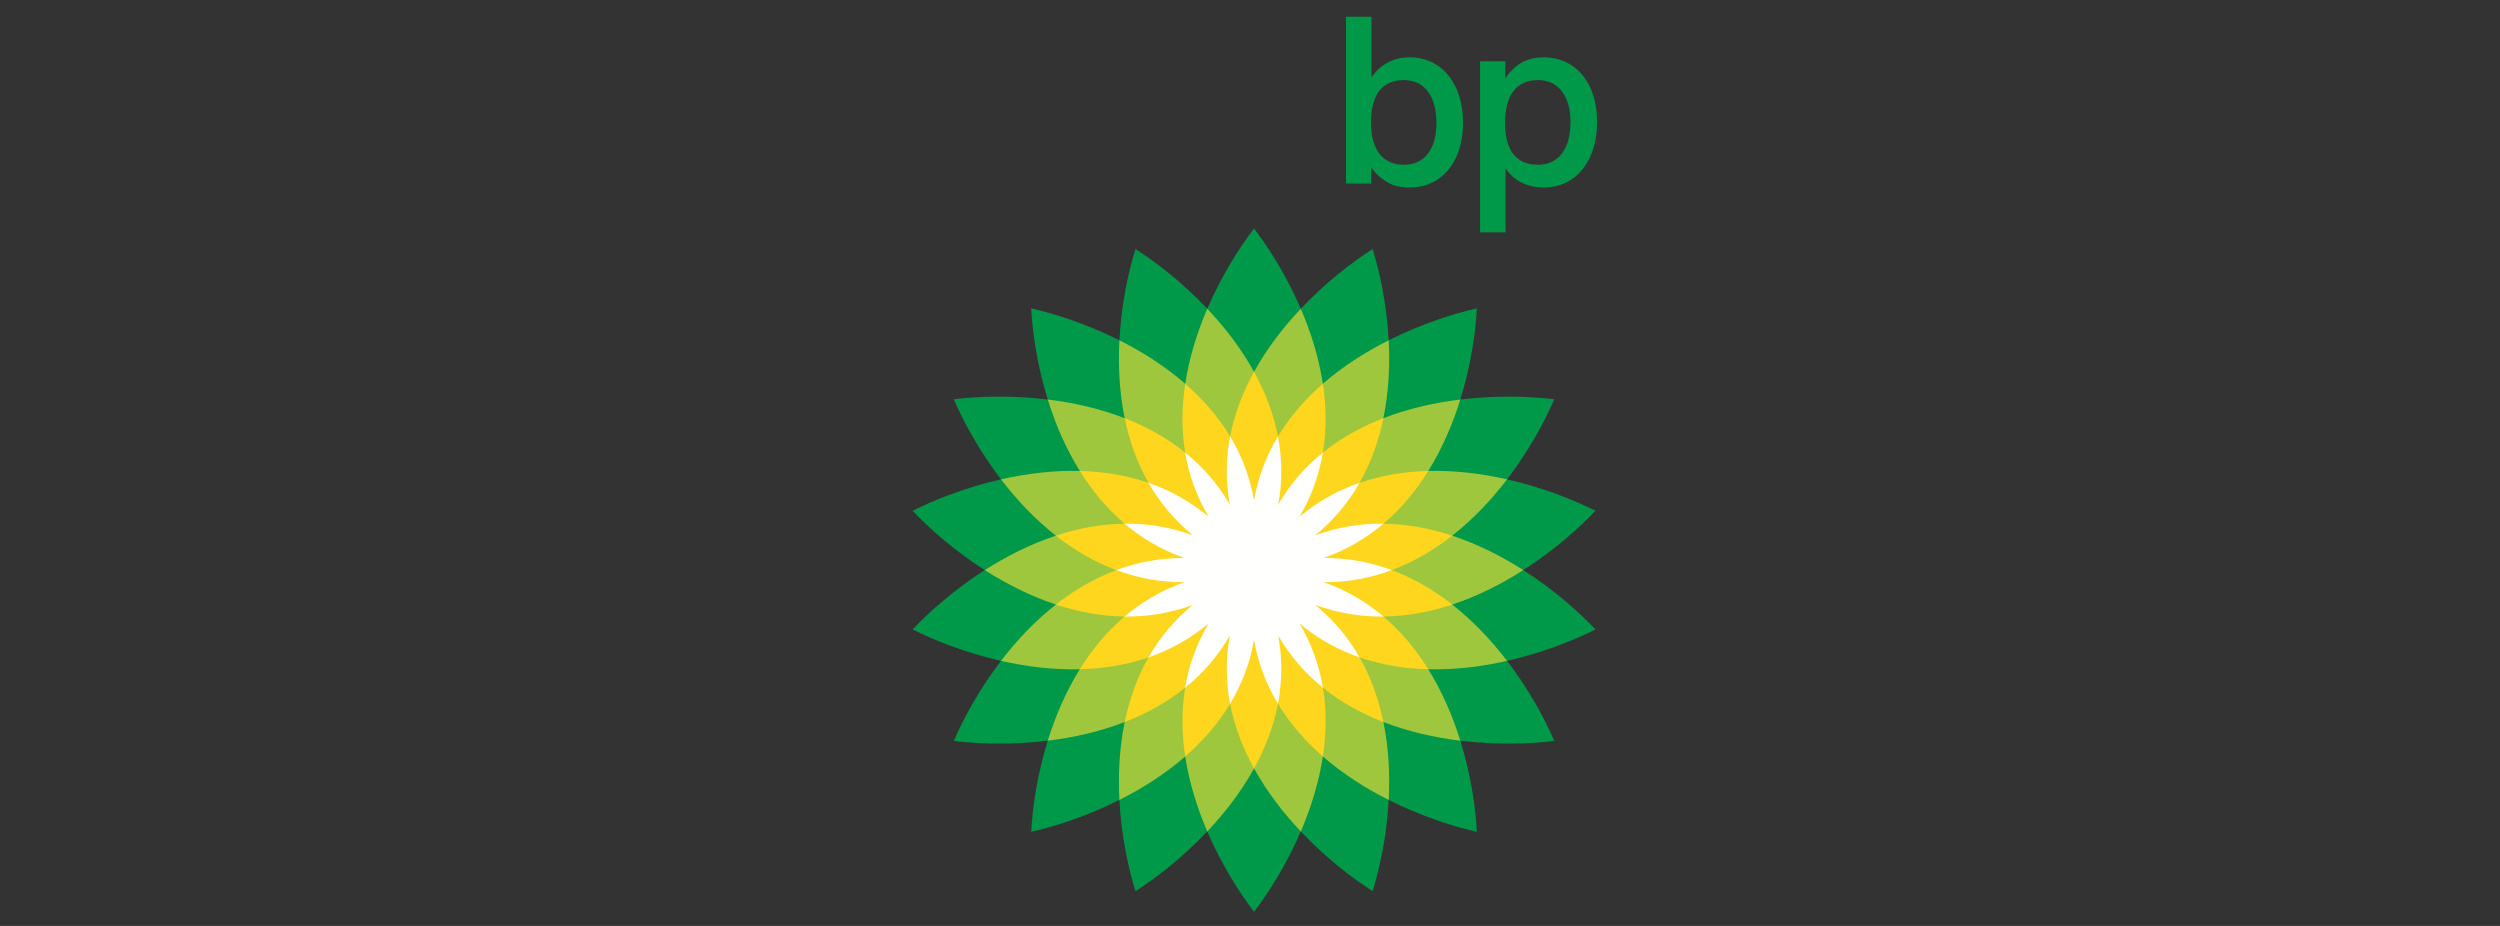
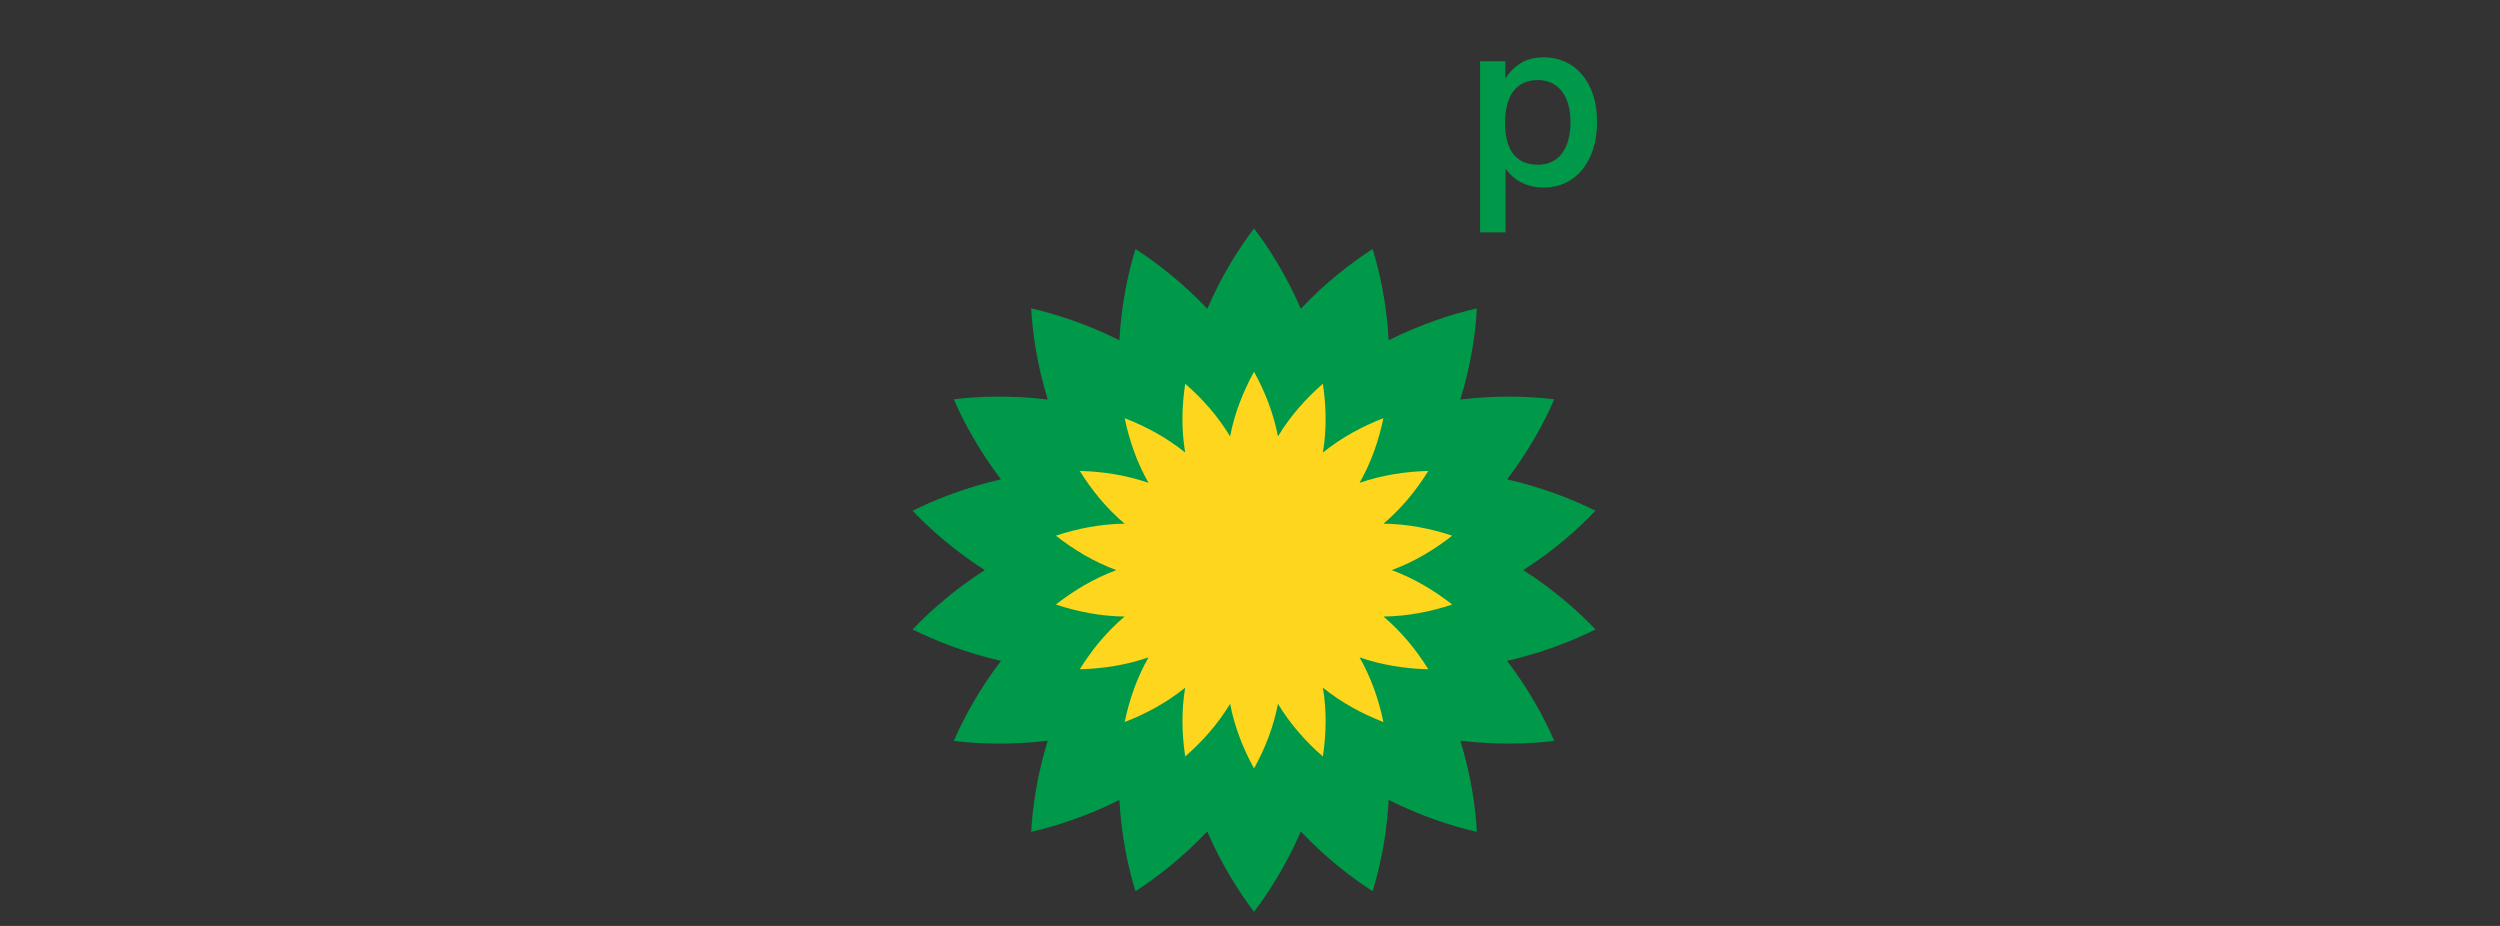
<svg xmlns="http://www.w3.org/2000/svg" width="243" height="90" viewBox="0 0 243 90" fill="none">
  <rect x="0" y="0" width="243" height="90" fill="#333333" stroke="none" />
  <g clip-path="url(#clip0)">
    <path fill-rule="evenodd" clip-rule="evenodd" d="M121.892 55.414C121.892 55.415 121.892 55.414 121.892 55.414V55.415H121.893V55.414C121.893 55.414 121.893 55.414 121.893 55.414C121.893 55.414 121.893 55.414 121.893 55.414H121.892ZM108.806 33.077C108.989 29.599 109.67 26.449 110.368 24.209C112.364 25.483 114.941 27.465 117.349 30.013C118.726 26.807 120.459 24.076 121.892 22.207C123.326 24.076 125.059 26.806 126.437 30.011C128.845 27.464 131.422 25.483 133.417 24.209C134.115 26.448 134.796 29.599 134.979 33.076C138.126 31.493 141.234 30.5 143.552 29.976C143.43 32.315 142.977 35.505 141.943 38.834C145.449 38.407 148.715 38.522 151.073 38.81C150.148 40.968 148.616 43.813 146.488 46.592C149.931 47.373 152.959 48.581 155.076 49.648C153.458 51.363 151.031 53.52 148.066 55.414C151.031 57.309 153.458 59.465 155.077 61.181C152.96 62.247 149.931 63.455 146.488 64.237C148.616 67.016 150.148 69.86 151.074 72.018C148.715 72.307 145.449 72.421 141.943 71.995C142.977 75.324 143.431 78.514 143.552 80.853C141.235 80.329 138.126 79.336 134.979 77.753C134.796 81.23 134.115 84.381 133.418 86.62C131.422 85.347 128.846 83.365 126.437 80.818C125.059 84.023 123.326 86.754 121.893 88.623C120.46 86.754 118.727 84.023 117.348 80.818C114.94 83.365 112.364 85.347 110.369 86.62C109.67 84.381 108.989 81.231 108.806 77.754C105.659 79.336 102.551 80.329 100.234 80.853C100.355 78.514 100.808 75.324 101.843 71.995C98.337 72.422 95.071 72.308 92.712 72.019C93.638 69.861 95.17 67.016 97.297 64.237C93.855 63.455 90.826 62.248 88.709 61.181C90.328 59.466 92.755 57.309 95.719 55.414C92.755 53.52 90.328 51.364 88.709 49.648C90.826 48.582 93.855 47.374 97.298 46.593C95.17 43.814 93.638 40.969 92.711 38.811C95.07 38.522 98.336 38.407 101.842 38.834C100.807 35.505 100.354 32.316 100.233 29.976C102.55 30.5 105.659 31.493 108.806 33.077ZM121.893 55.414H121.892H121.893Z" fill="#009949" />
-     <path fill-rule="evenodd" clip-rule="evenodd" d="M121.893 55.414H121.892V55.414C121.892 55.414 121.892 55.414 121.892 55.414C121.892 55.414 121.892 55.414 121.892 55.414C121.892 55.414 121.892 55.414 121.892 55.414H121.892C121.892 55.414 121.892 55.415 121.892 55.415C121.892 55.415 121.892 55.415 121.892 55.415C121.892 55.415 121.892 55.415 121.892 55.416C121.892 55.415 121.892 55.415 121.892 55.415C121.892 55.416 121.892 55.416 121.892 55.416C121.893 55.416 121.893 55.416 121.893 55.416C121.893 55.416 121.893 55.416 121.894 55.416C121.893 55.416 121.893 55.415 121.893 55.415C121.894 55.415 121.894 55.415 121.894 55.415C121.894 55.414 121.894 55.414 121.894 55.414V55.414C121.894 55.414 121.894 55.414 121.894 55.414C121.893 55.414 121.893 55.414 121.893 55.414C121.893 55.414 121.893 55.414 121.893 55.414C121.893 55.414 121.893 55.414 121.893 55.414ZM102.63 58.762C100.125 57.934 97.791 56.738 95.719 55.414C97.791 54.091 100.125 52.895 102.63 52.067C100.564 50.445 98.785 48.534 97.297 46.592C99.704 46.046 102.312 45.71 104.953 45.776C103.575 43.555 102.566 41.16 101.843 38.834C104.293 39.132 106.861 39.695 109.32 40.648C108.795 38.096 108.679 35.505 108.806 33.076C111.005 34.181 113.223 35.576 115.203 37.3C115.596 34.725 116.384 32.252 117.348 30.012C119.031 31.792 120.63 33.85 121.893 36.137C123.155 33.85 124.755 31.792 126.438 30.012C127.401 32.252 128.19 34.725 128.582 37.3C130.563 35.576 132.781 34.181 134.979 33.076C135.107 35.505 134.99 38.096 134.466 40.648C136.924 39.695 139.492 39.132 141.943 38.834C141.219 41.16 140.211 43.555 138.832 45.776C141.473 45.71 144.081 46.046 146.487 46.593C145.001 48.534 143.222 50.446 141.156 52.067C143.661 52.896 145.995 54.091 148.066 55.414C145.995 56.738 143.661 57.934 141.156 58.762C143.222 60.384 145.001 62.295 146.487 64.237C144.082 64.783 141.473 65.119 138.832 65.053C140.211 67.274 141.219 69.669 141.943 71.995C139.492 71.697 136.924 71.133 134.466 70.181C134.99 72.733 135.107 75.324 134.979 77.753C132.781 76.648 130.562 75.253 128.582 73.529C128.19 76.104 127.401 78.577 126.437 80.817C124.755 79.037 123.155 76.979 121.893 74.692C120.63 76.979 119.031 79.037 117.347 80.817C116.384 78.577 115.596 76.104 115.203 73.529C113.223 75.253 111.005 76.648 108.806 77.753C108.679 75.324 108.795 72.733 109.32 70.181C106.861 71.133 104.293 71.697 101.843 71.995C102.566 69.669 103.574 67.274 104.953 65.053C102.312 65.119 99.704 64.782 97.297 64.237C98.785 62.295 100.564 60.384 102.63 58.762Z" fill="#9EC73D" />
    <path fill-rule="evenodd" clip-rule="evenodd" d="M121.892 55.415H121.892C121.892 55.415 121.892 55.415 121.892 55.415ZM121.892 55.415V55.416C121.893 55.416 121.893 55.415 121.893 55.415V55.416C121.893 55.416 121.893 55.416 121.893 55.415C121.893 55.416 121.893 55.416 121.893 55.416C121.894 55.416 121.893 55.415 121.893 55.415C121.894 55.415 121.894 55.415 121.894 55.416C121.894 55.415 121.894 55.415 121.894 55.415C121.894 55.415 121.894 55.415 121.894 55.415C121.894 55.415 121.894 55.415 121.894 55.415L121.892 55.415ZM121.894 55.415C121.894 55.415 121.894 55.414 121.894 55.414L121.894 55.415C121.894 55.414 121.894 55.414 121.894 55.414C121.894 55.414 121.894 55.414 121.893 55.414C121.894 55.414 121.894 55.414 121.894 55.413C121.894 55.414 121.893 55.414 121.893 55.414V55.413V55.414L121.893 55.413C121.893 55.414 121.893 55.414 121.893 55.414L121.892 55.414V55.414C121.892 55.414 121.892 55.414 121.892 55.414L121.892 55.414C121.892 55.414 121.892 55.414 121.892 55.414L121.892 55.415H121.892H121.894ZM119.567 42.419C119.996 40.179 120.823 38.076 121.893 36.138C122.962 38.076 123.789 40.179 124.218 42.419C125.397 40.459 126.904 38.762 128.582 37.301C128.914 39.483 128.962 41.737 128.587 43.986C130.377 42.542 132.381 41.455 134.465 40.647C134.02 42.81 133.283 44.945 132.15 46.932C134.332 46.178 136.594 45.833 138.832 45.776C137.664 47.659 136.229 49.416 134.475 50.901C136.787 50.928 139.032 51.366 141.155 52.068C139.403 53.442 137.446 54.61 135.283 55.415C137.446 56.219 139.404 57.387 141.155 58.761C139.033 59.463 136.787 59.901 134.475 59.928C136.229 61.413 137.663 63.17 138.832 65.053C136.593 64.996 134.332 64.651 132.15 63.897C133.283 65.884 134.02 68.018 134.465 70.18C132.381 69.373 130.377 68.287 128.588 66.843C128.963 69.091 128.915 71.346 128.582 73.528C126.905 72.067 125.398 70.37 124.219 68.41C123.79 70.65 122.963 72.752 121.893 74.691C120.823 72.753 119.996 70.65 119.568 68.41C118.388 70.37 116.881 72.067 115.203 73.528C114.871 71.346 114.824 69.092 115.198 66.843C113.409 68.287 111.404 69.374 109.321 70.181C109.766 68.019 110.503 65.884 111.635 63.897C109.454 64.651 107.192 64.996 104.954 65.053C106.122 63.17 107.556 61.414 109.31 59.928C106.998 59.901 104.754 59.463 102.631 58.762C104.382 57.387 106.34 56.219 108.503 55.415C106.339 54.61 104.381 53.443 102.63 52.068C104.753 51.366 106.998 50.928 109.31 50.901C107.557 49.416 106.123 47.658 104.954 45.776C107.192 45.833 109.454 46.178 111.635 46.932C110.503 44.946 109.766 42.811 109.321 40.648C111.404 41.456 113.409 42.542 115.198 43.986C114.823 41.737 114.871 39.483 115.203 37.301C116.881 38.762 118.388 40.459 119.567 42.419Z" fill="#FDD61D" />
-     <path fill-rule="evenodd" clip-rule="evenodd" d="M119.54 49.044C119.115 46.732 119.167 44.516 119.568 42.42C120.672 44.255 121.49 46.319 121.892 48.635C122.295 46.319 123.113 44.255 124.217 42.42C124.619 44.516 124.67 46.732 124.245 49.043C125.427 47.004 126.912 45.339 128.586 43.987C128.236 46.093 127.515 48.192 126.314 50.221C128.133 48.702 130.106 47.638 132.149 46.932C131.089 48.793 129.683 50.523 127.85 52.024C130.085 51.211 132.309 50.876 134.473 50.901C132.832 52.292 130.91 53.444 128.667 54.237C131.05 54.225 133.256 54.661 135.281 55.414C133.256 56.167 131.05 56.602 128.667 56.591C130.91 57.384 132.832 58.536 134.473 59.927C132.309 59.952 130.085 59.618 127.849 58.803C129.683 60.305 131.089 62.035 132.149 63.895C130.106 63.19 128.133 62.126 126.314 60.607C127.515 62.636 128.236 64.736 128.587 66.841C126.912 65.489 125.427 63.824 124.245 61.785C124.67 64.096 124.618 66.312 124.218 68.409C123.113 66.573 122.295 64.508 121.892 62.193C121.49 64.508 120.672 66.573 119.568 68.409C119.166 66.312 119.114 64.096 119.54 61.785C118.358 63.824 116.873 65.489 115.198 66.841C115.549 64.736 116.269 62.636 117.471 60.607C115.652 62.126 113.679 63.19 111.636 63.896C112.697 62.035 114.102 60.304 115.935 58.803C113.7 59.617 111.476 59.952 109.311 59.927C110.953 58.536 112.874 57.384 115.119 56.591C112.735 56.602 110.529 56.167 108.504 55.414C110.529 54.661 112.735 54.225 115.119 54.236C112.874 53.443 110.953 52.292 109.311 50.901C111.476 50.876 113.7 51.21 115.935 52.024C114.102 50.523 112.697 48.792 111.636 46.932C113.679 47.638 115.652 48.702 117.471 50.22C116.269 48.192 115.549 46.092 115.198 43.987C116.873 45.339 118.358 47.004 119.54 49.044Z" fill="#FFFFFE" />
-     <path fill-rule="evenodd" clip-rule="evenodd" d="M130.835 1.627V17.84H133.284V16.284C134.29 17.615 135.411 18.227 137.036 18.227C140.056 18.227 142.207 15.811 142.207 11.955C142.207 7.986 140.01 5.573 137.059 5.573C135.434 5.573 134.176 6.249 133.306 7.535V1.627H130.835ZM136.464 7.783C138.409 7.783 139.622 9.271 139.622 11.977C139.622 14.548 138.409 16.014 136.464 16.014C134.428 16.014 133.26 14.593 133.26 11.91C133.26 9.181 134.359 7.783 136.464 7.783Z" fill="#009949" />
    <path fill-rule="evenodd" clip-rule="evenodd" d="M149.494 7.783C151.416 7.783 152.652 9.271 152.652 11.842C152.652 14.548 151.439 16.014 149.494 16.014C147.412 16.014 146.291 14.638 146.291 11.977C146.291 9.203 147.435 7.783 149.494 7.783ZM146.336 16.375C147.183 17.592 148.464 18.227 150.089 18.227C153.041 18.227 155.237 15.811 155.237 11.842C155.237 7.986 153.086 5.573 150.066 5.573C148.419 5.573 147.298 6.204 146.313 7.625V5.956H143.865V22.58H146.336V16.375Z" fill="#009949" />
  </g>
  <defs>
    <clipPath id="clip0">
      <rect width="67" height="87.391" fill="white" transform="translate(88.25 1.304)" />
    </clipPath>
  </defs>
</svg>